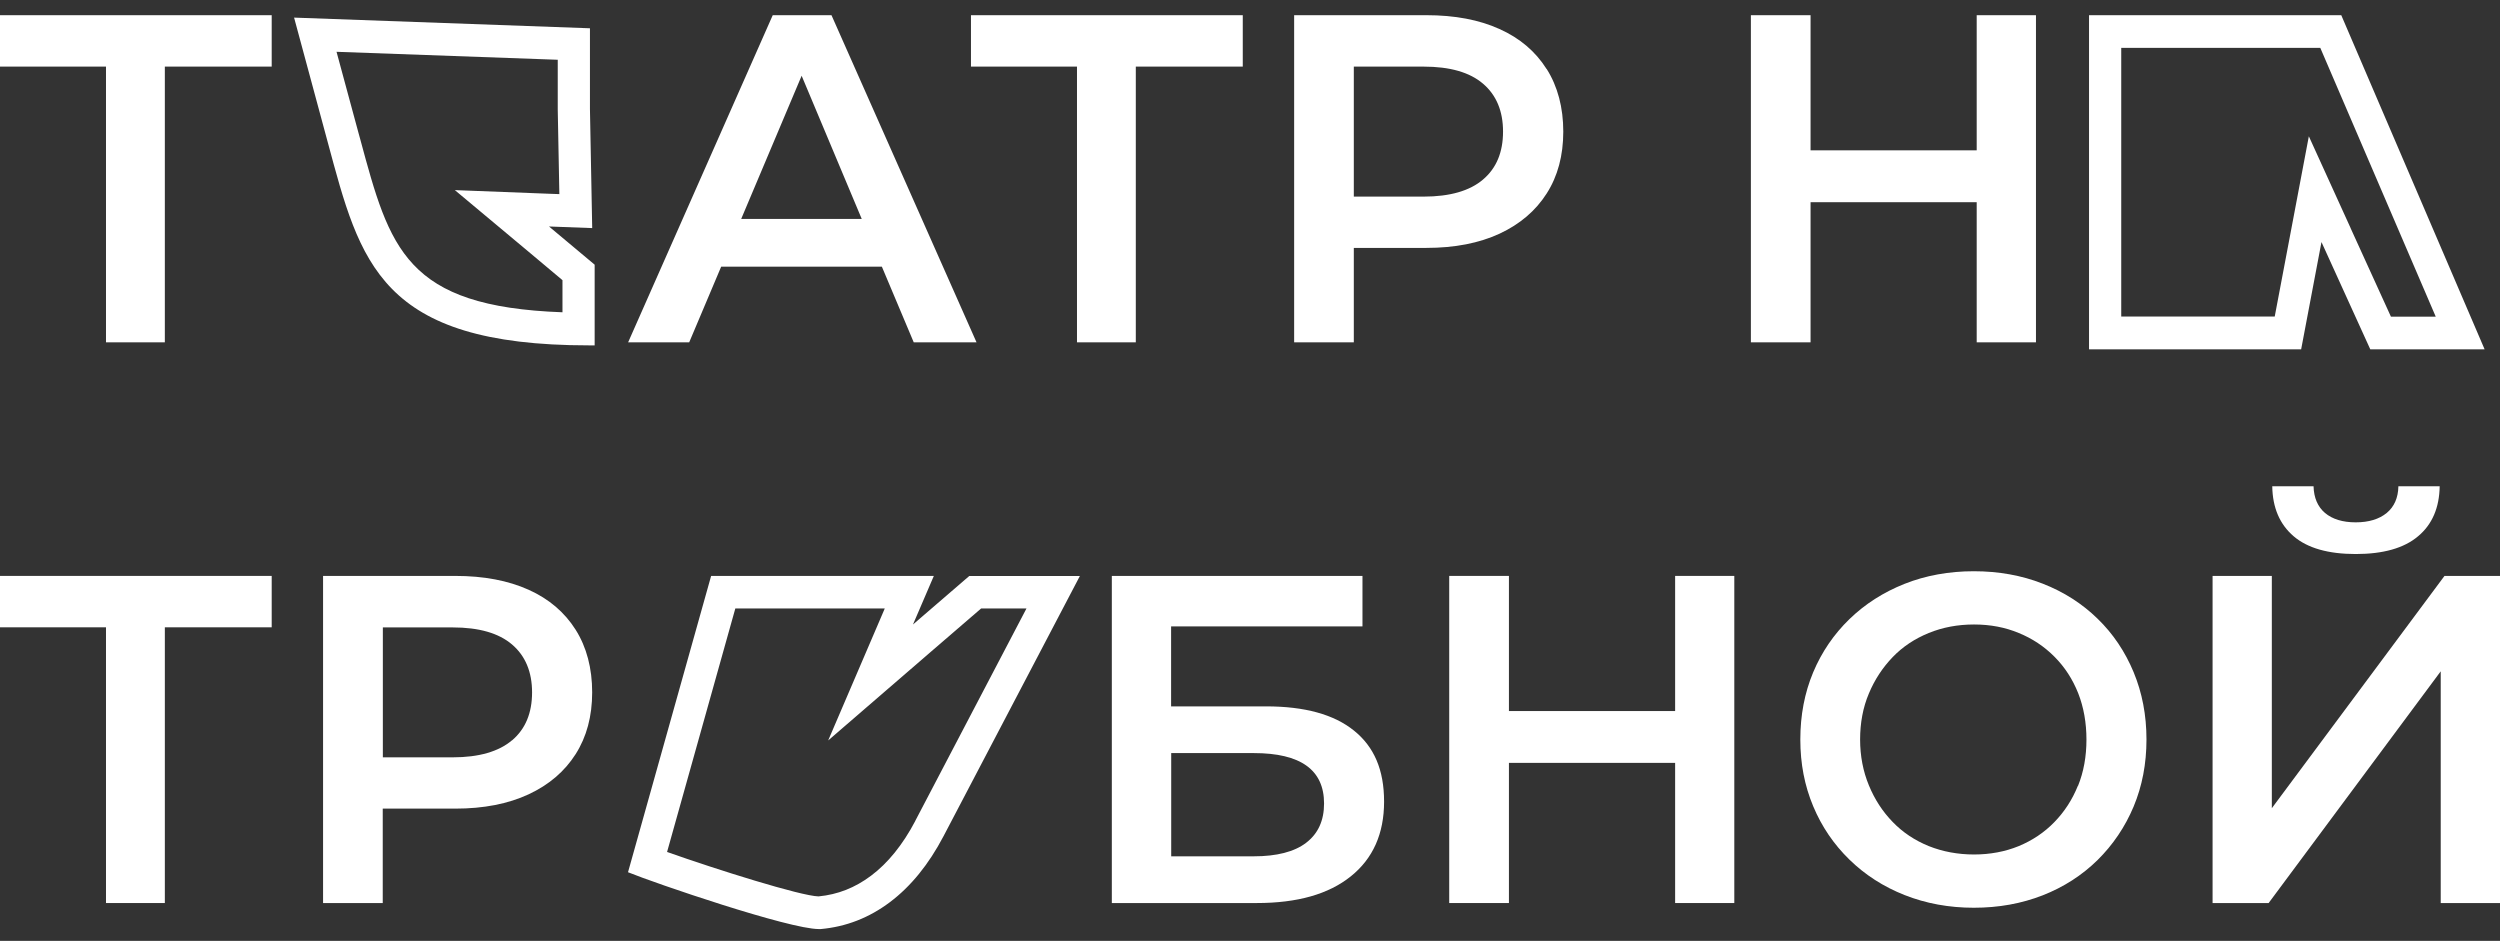
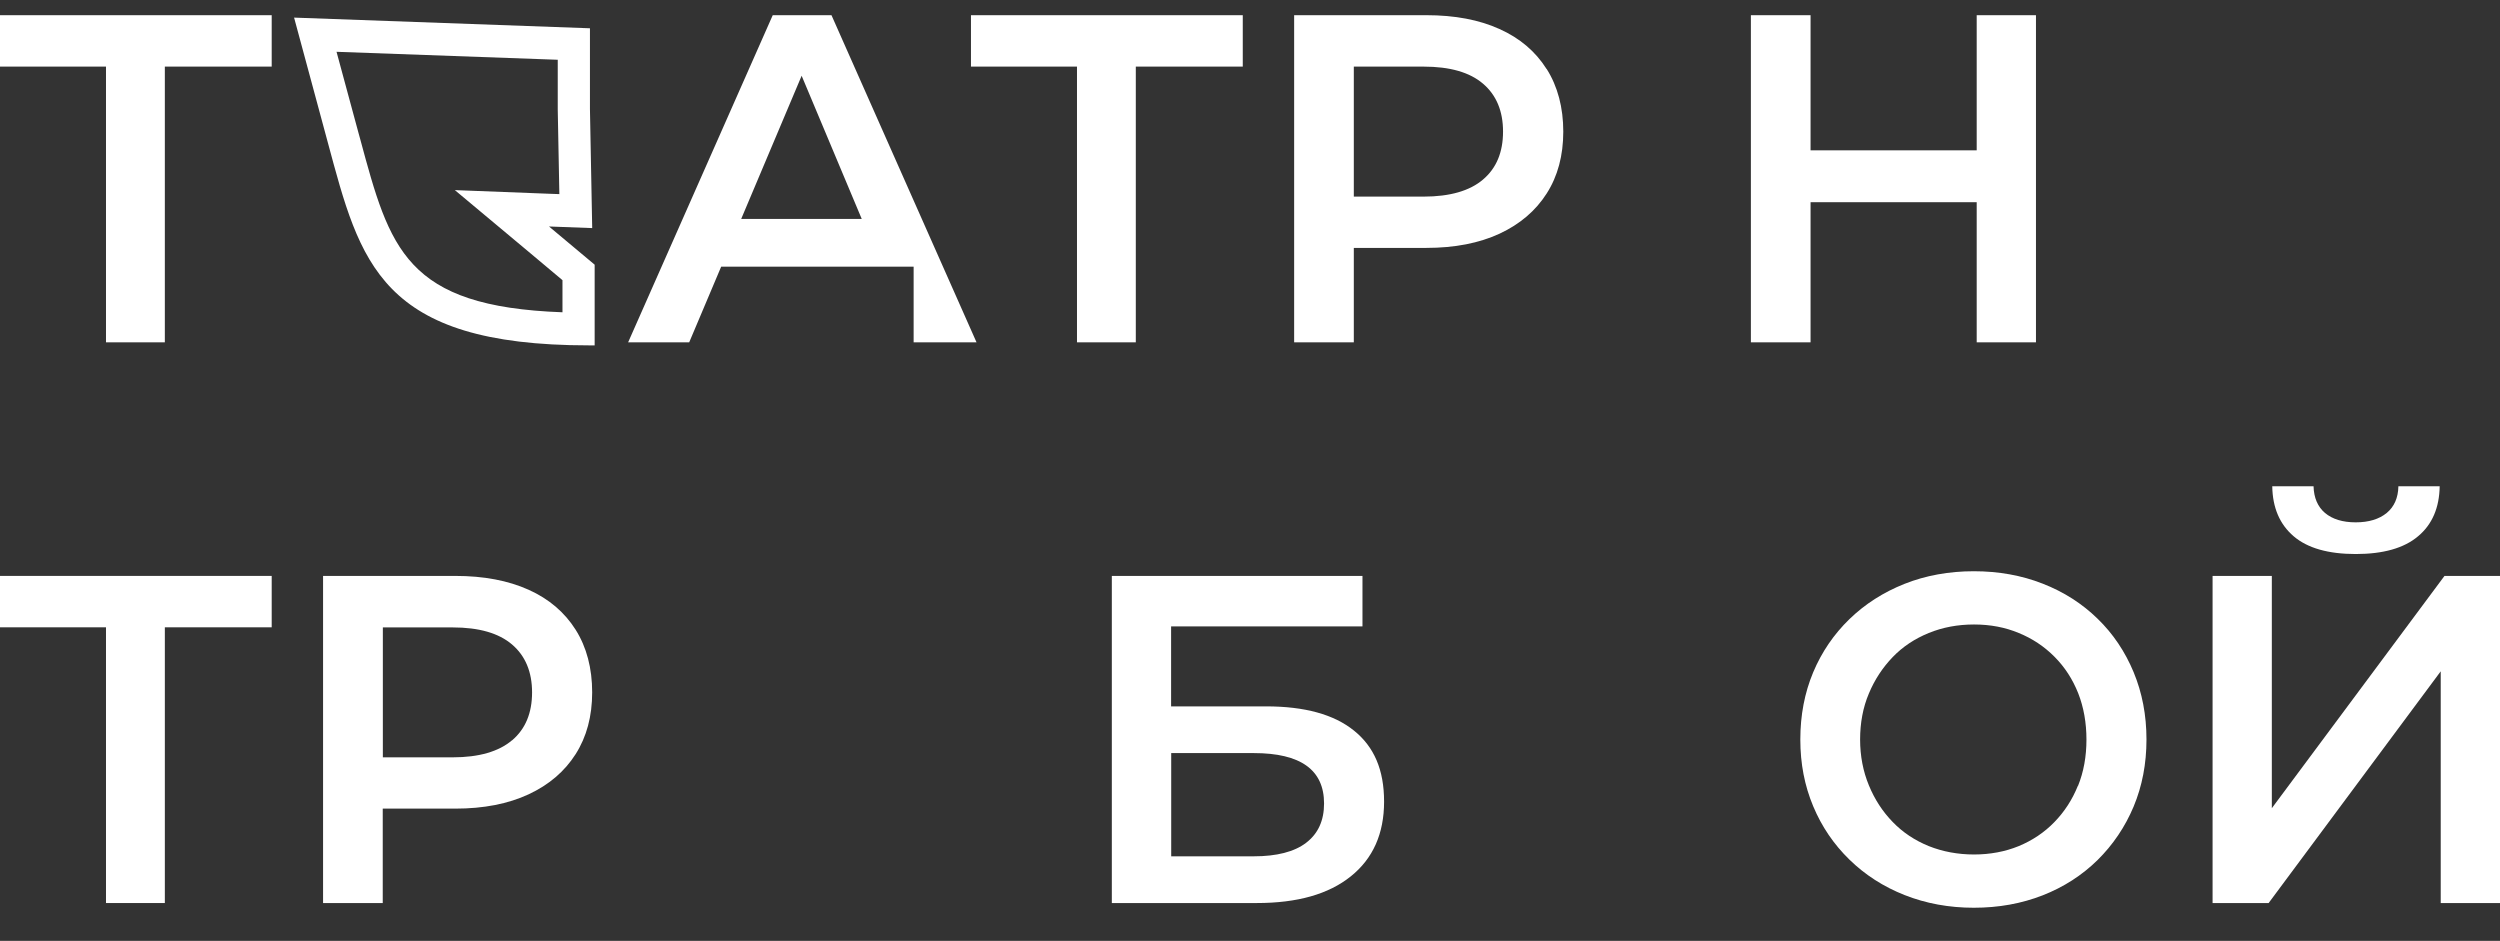
<svg xmlns="http://www.w3.org/2000/svg" width="93" height="35" viewBox="0 0 93 35" fill="none">
  <rect x="0" y="0" width="93" height="35" fill="#333333" stroke="none" />
  <g clip-path="url(#clip0_2973_3899)">
    <path d="M20.418 8.425L22.03 8.485L21.946 4.05V1.052L10.94 0.655L12.197 5.309C13.399 9.761 14.119 12.848 21.914 12.848H22.121V9.846L20.418 8.421V8.425ZM20.927 11.617C15.078 11.406 14.501 9.255 13.399 5.172L13.347 4.985L12.519 1.927L20.748 2.223V4.074L20.808 7.221L20.462 7.209L16.92 7.072L19.658 9.36L20.924 10.422V11.617H20.927Z" fill="white" />
-     <path d="M87.095 0.565H77.712V12.994H85.603L86.359 9.004L88.174 12.994H92.427L87.095 0.565ZM87.445 8.489L85.889 5.07L85.189 8.769L84.62 11.774H78.91V1.781H86.315L90.609 11.779H88.942L87.445 8.493V8.489Z" fill="white" />
    <path d="M10.107 0.565H0V2.478H3.943V12.735H6.132V2.478H10.107V0.565Z" fill="white" />
-     <path d="M33.987 12.735H36.327L30.931 0.565H28.746L23.366 12.735H25.638L26.828 9.919H32.805L33.991 12.735H33.987ZM27.572 8.145L29.821 2.818L32.057 8.145H27.572Z" fill="white" />
+     <path d="M33.987 12.735H36.327L30.931 0.565H28.746L23.366 12.735H25.638L26.828 9.919H32.805H33.987ZM27.572 8.145L29.821 2.818L32.057 8.145H27.572Z" fill="white" />
    <path d="M46.231 0.565H36.12V2.478H40.064V12.735H42.252V2.478H46.231V0.565Z" fill="white" />
    <path d="M57.533 2.567C57.123 1.918 56.542 1.42 55.782 1.08C55.026 0.736 54.118 0.565 53.06 0.565H48.142V12.735H50.362V9.222H53.06C54.118 9.222 55.026 9.044 55.786 8.692C56.542 8.339 57.127 7.841 57.537 7.197C57.947 6.557 58.154 5.787 58.154 4.896C58.154 4.005 57.947 3.215 57.537 2.567H57.533ZM55.169 6.678C54.676 7.1 53.935 7.314 52.956 7.314H50.362V2.478H52.956C53.935 2.478 54.672 2.688 55.169 3.114C55.663 3.535 55.913 4.13 55.913 4.896C55.913 5.662 55.666 6.257 55.169 6.678Z" fill="white" />
    <path d="M73.533 0.565V5.593H67.353V0.565H65.133V12.735H67.353V7.521H73.533V12.735H75.738V0.565H73.533Z" fill="white" />
    <path d="M10.107 21.424H0V23.336H3.943V33.593H6.132V23.336H10.107V21.424Z" fill="white" />
    <path d="M21.413 23.425C21.003 22.777 20.422 22.279 19.662 21.938C18.906 21.598 17.998 21.424 16.936 21.424H12.018V33.593H14.238V30.081H16.936C17.994 30.081 18.902 29.903 19.662 29.55C20.418 29.198 21.003 28.699 21.413 28.055C21.823 27.411 22.029 26.646 22.029 25.754C22.029 24.863 21.823 24.073 21.413 23.425ZM19.049 27.537C18.556 27.958 17.815 28.173 16.837 28.173H14.242V23.34H16.837C17.815 23.34 18.552 23.551 19.049 23.976C19.542 24.397 19.793 24.993 19.793 25.758C19.793 26.524 19.546 27.119 19.049 27.541V27.537Z" fill="white" />
    <path d="M50.37 27.18C49.625 26.577 48.535 26.277 47.099 26.277H43.565V23.303H50.684V21.424H41.36V33.593H46.756C48.26 33.593 49.422 33.265 50.25 32.6C51.074 31.94 51.488 31.012 51.488 29.822C51.488 28.631 51.114 27.78 50.37 27.18ZM48.587 31.353C48.145 31.689 47.492 31.855 46.641 31.855H43.569V28.015H46.641C48.384 28.015 49.255 28.639 49.255 29.89C49.255 30.526 49.032 31.012 48.591 31.349L48.587 31.353Z" fill="white" />
-     <path d="M62.315 21.424V26.451H56.132V21.424H53.911V33.593H56.132V28.379H62.315V33.593H64.516V21.424H62.315Z" fill="white" />
    <path d="M82.308 33.593V21.424H84.512V30.065L90.935 21.424H93V33.593H90.795V24.973L84.393 33.593H82.308Z" fill="white" />
    <path d="M87.636 20.61C86.614 20.61 85.841 20.391 85.324 19.949C84.807 19.508 84.54 18.888 84.528 18.09H86.064C86.076 18.519 86.219 18.851 86.49 19.082C86.765 19.313 87.147 19.431 87.632 19.431C88.118 19.431 88.504 19.313 88.786 19.082C89.065 18.851 89.212 18.519 89.22 18.09H90.756C90.744 18.888 90.477 19.512 89.952 19.949C89.431 20.391 88.655 20.61 87.632 20.61" fill="white" />
-     <path d="M36.06 21.424L33.963 23.231L34.739 21.424H26.454L23.362 32.447C24.385 32.864 29.351 34.561 30.461 34.561C30.489 34.561 30.513 34.561 30.533 34.561C31.472 34.476 32.328 34.144 33.104 33.561C33.88 32.977 34.544 32.163 35.097 31.11L40.171 21.428H36.056L36.06 21.424ZM34.051 30.535C33.585 31.422 33.028 32.11 32.399 32.58C31.802 33.026 31.166 33.277 30.449 33.346C29.789 33.33 26.665 32.349 24.815 31.693L27.354 22.635H32.913L32.869 22.74L30.808 27.545L34.735 24.154L36.498 22.635H38.185L34.051 30.53V30.535Z" fill="white" />
    <path d="M79.371 25.005C79.053 24.24 78.607 23.575 78.03 23.016C77.453 22.453 76.777 22.02 75.989 21.712C75.205 21.404 74.349 21.25 73.426 21.25C72.503 21.25 71.631 21.408 70.847 21.72C70.064 22.032 69.379 22.469 68.798 23.032C68.217 23.596 67.767 24.256 67.449 25.013C67.131 25.775 66.972 26.605 66.972 27.509C66.972 28.412 67.131 29.226 67.449 29.988C67.767 30.75 68.217 31.41 68.798 31.977C69.379 32.544 70.064 32.986 70.856 33.298C71.647 33.61 72.503 33.768 73.426 33.768C74.349 33.768 75.201 33.614 75.989 33.306C76.773 32.998 77.453 32.56 78.03 31.993C78.603 31.426 79.053 30.762 79.371 30.004C79.689 29.243 79.849 28.412 79.849 27.509C79.849 26.605 79.689 25.771 79.371 25.005ZM77.298 29.23C77.087 29.753 76.793 30.203 76.418 30.587C76.044 30.972 75.603 31.264 75.097 31.475C74.592 31.681 74.035 31.787 73.434 31.787C72.833 31.787 72.268 31.681 71.751 31.475C71.234 31.264 70.784 30.968 70.41 30.579C70.032 30.191 69.737 29.737 69.522 29.214C69.308 28.696 69.196 28.125 69.196 27.509C69.196 26.893 69.303 26.314 69.522 25.799C69.737 25.281 70.036 24.831 70.41 24.442C70.784 24.053 71.234 23.758 71.751 23.547C72.268 23.336 72.829 23.231 73.434 23.231C74.039 23.231 74.592 23.336 75.097 23.547C75.603 23.753 76.048 24.049 76.43 24.434C76.812 24.819 77.103 25.269 77.31 25.791C77.513 26.31 77.616 26.885 77.616 27.513C77.616 28.141 77.513 28.712 77.302 29.235L77.298 29.23Z" fill="white" />
  </g>
  <defs>
    <clipPath id="clip0_2973_3899">
      <rect width="93" height="34" fill="white" transform="translate(0 0.565)" />
    </clipPath>
  </defs>
</svg>